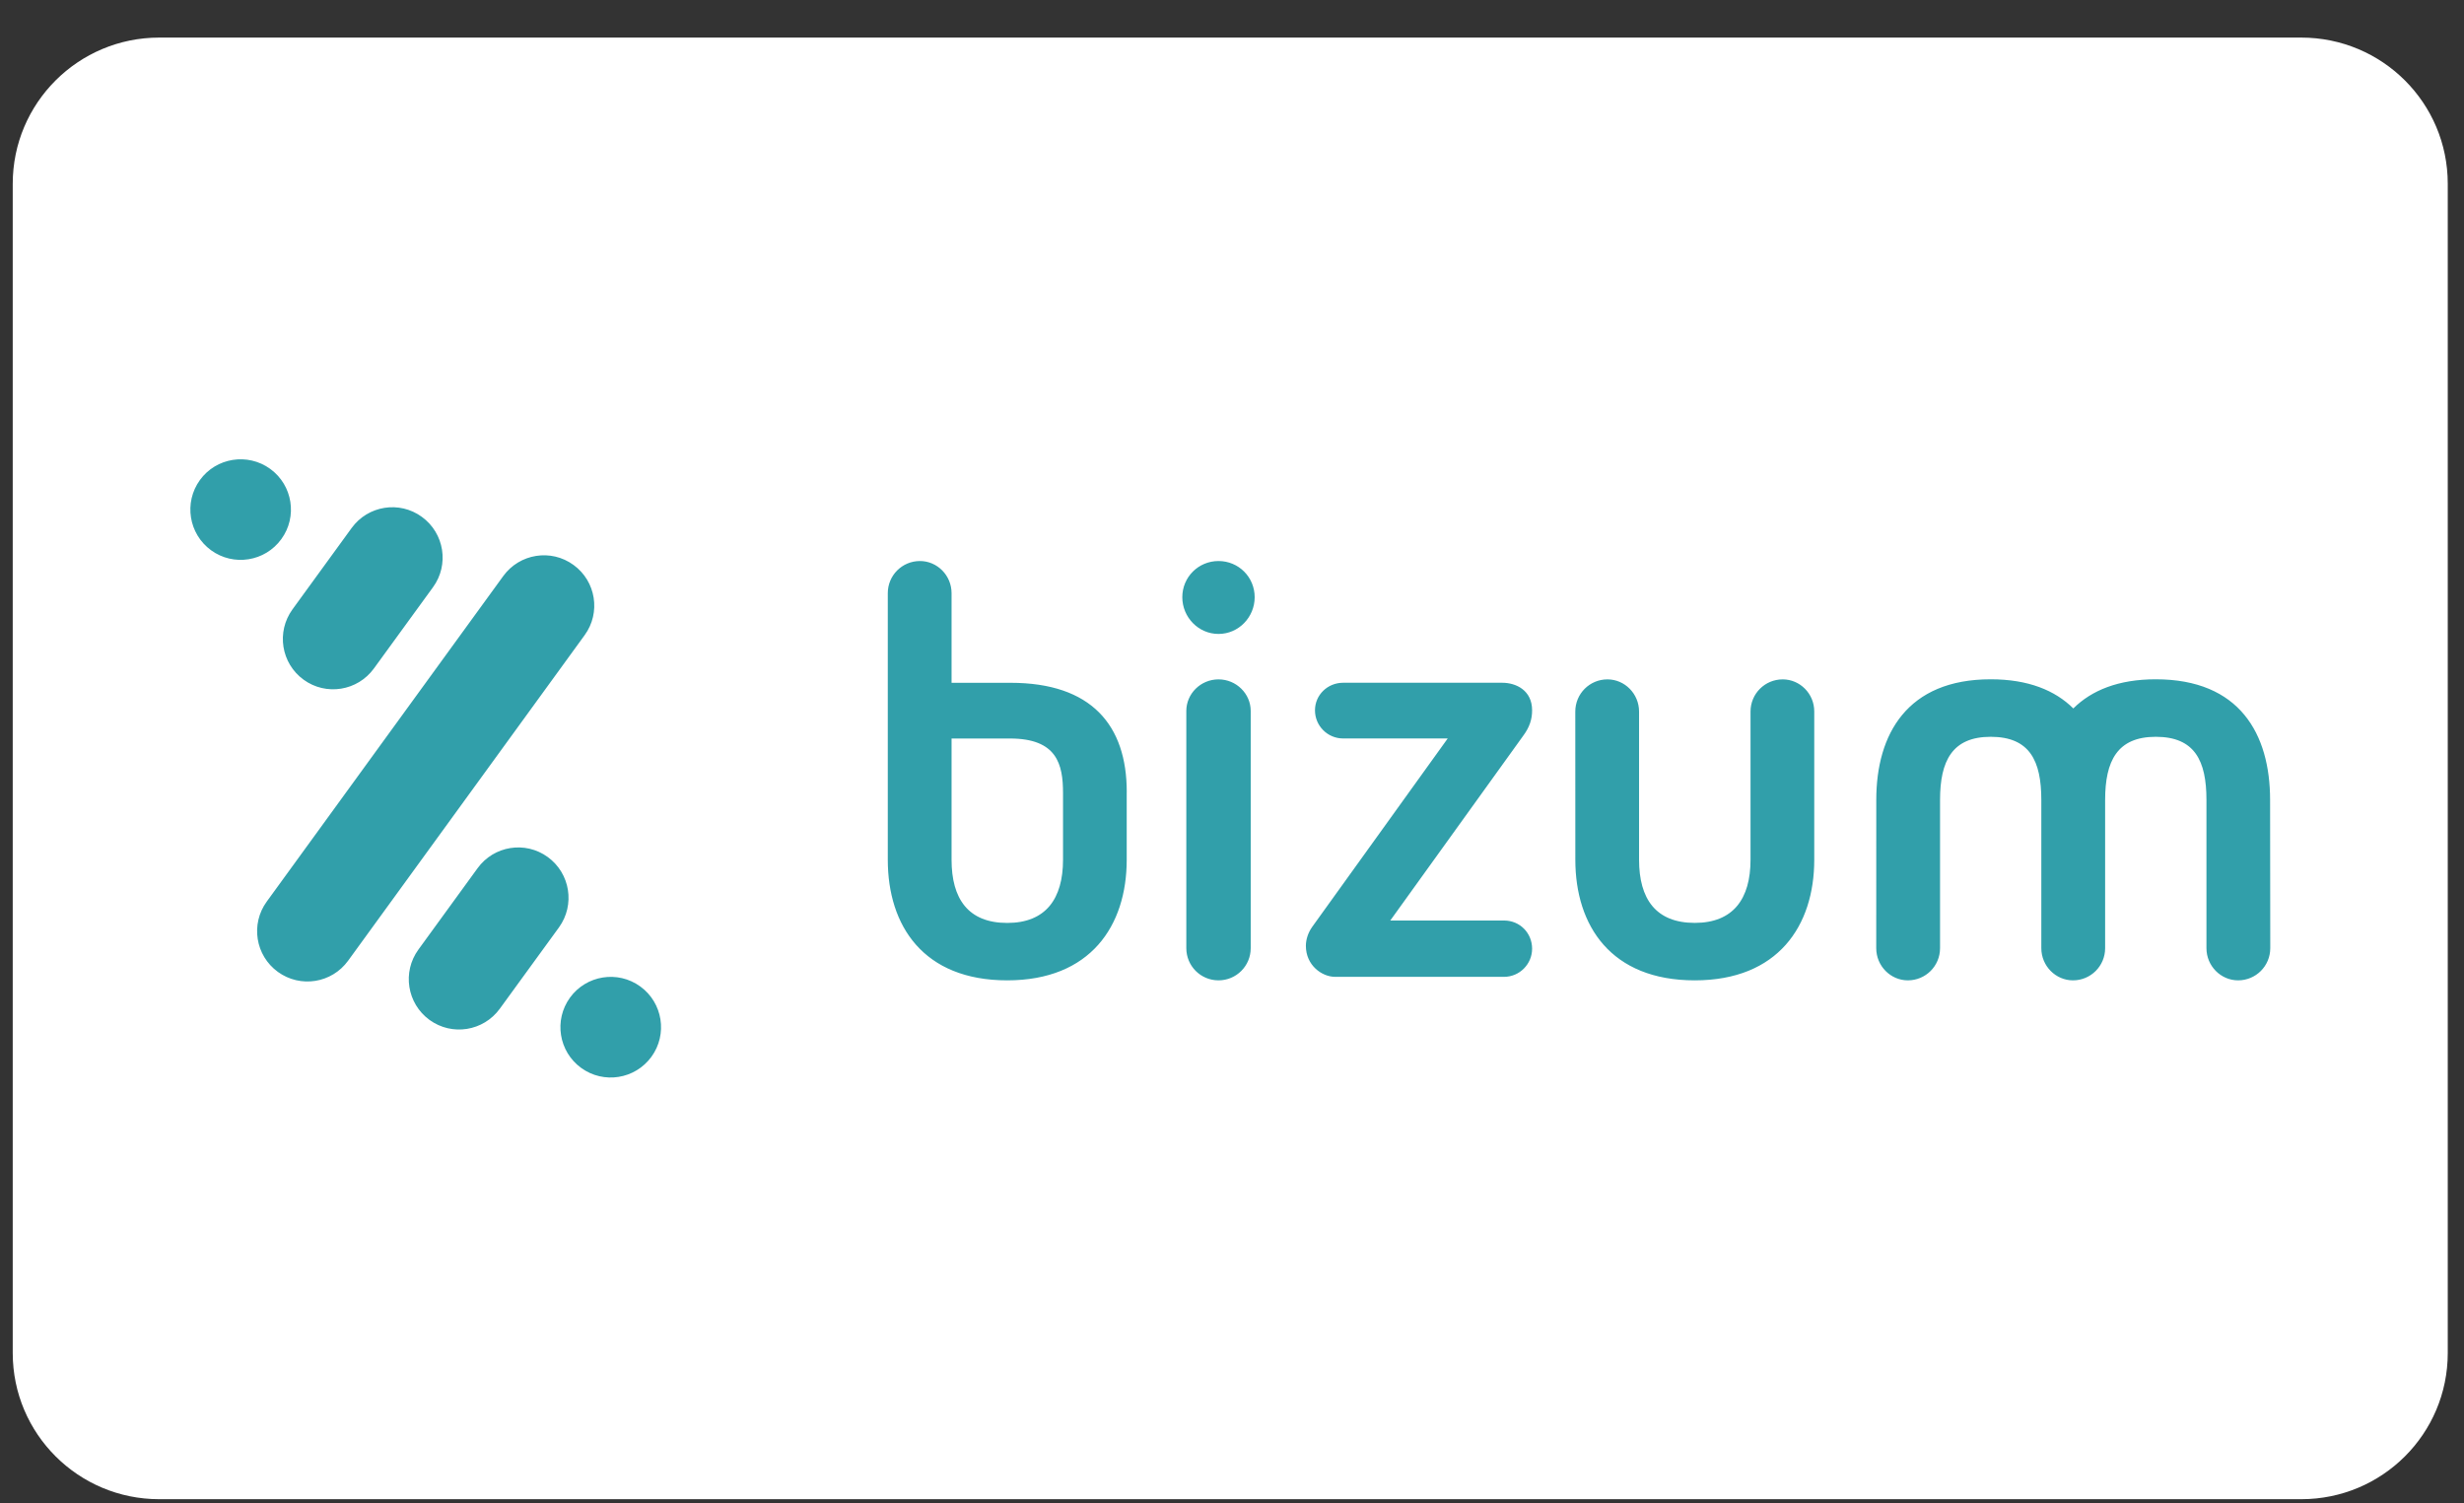
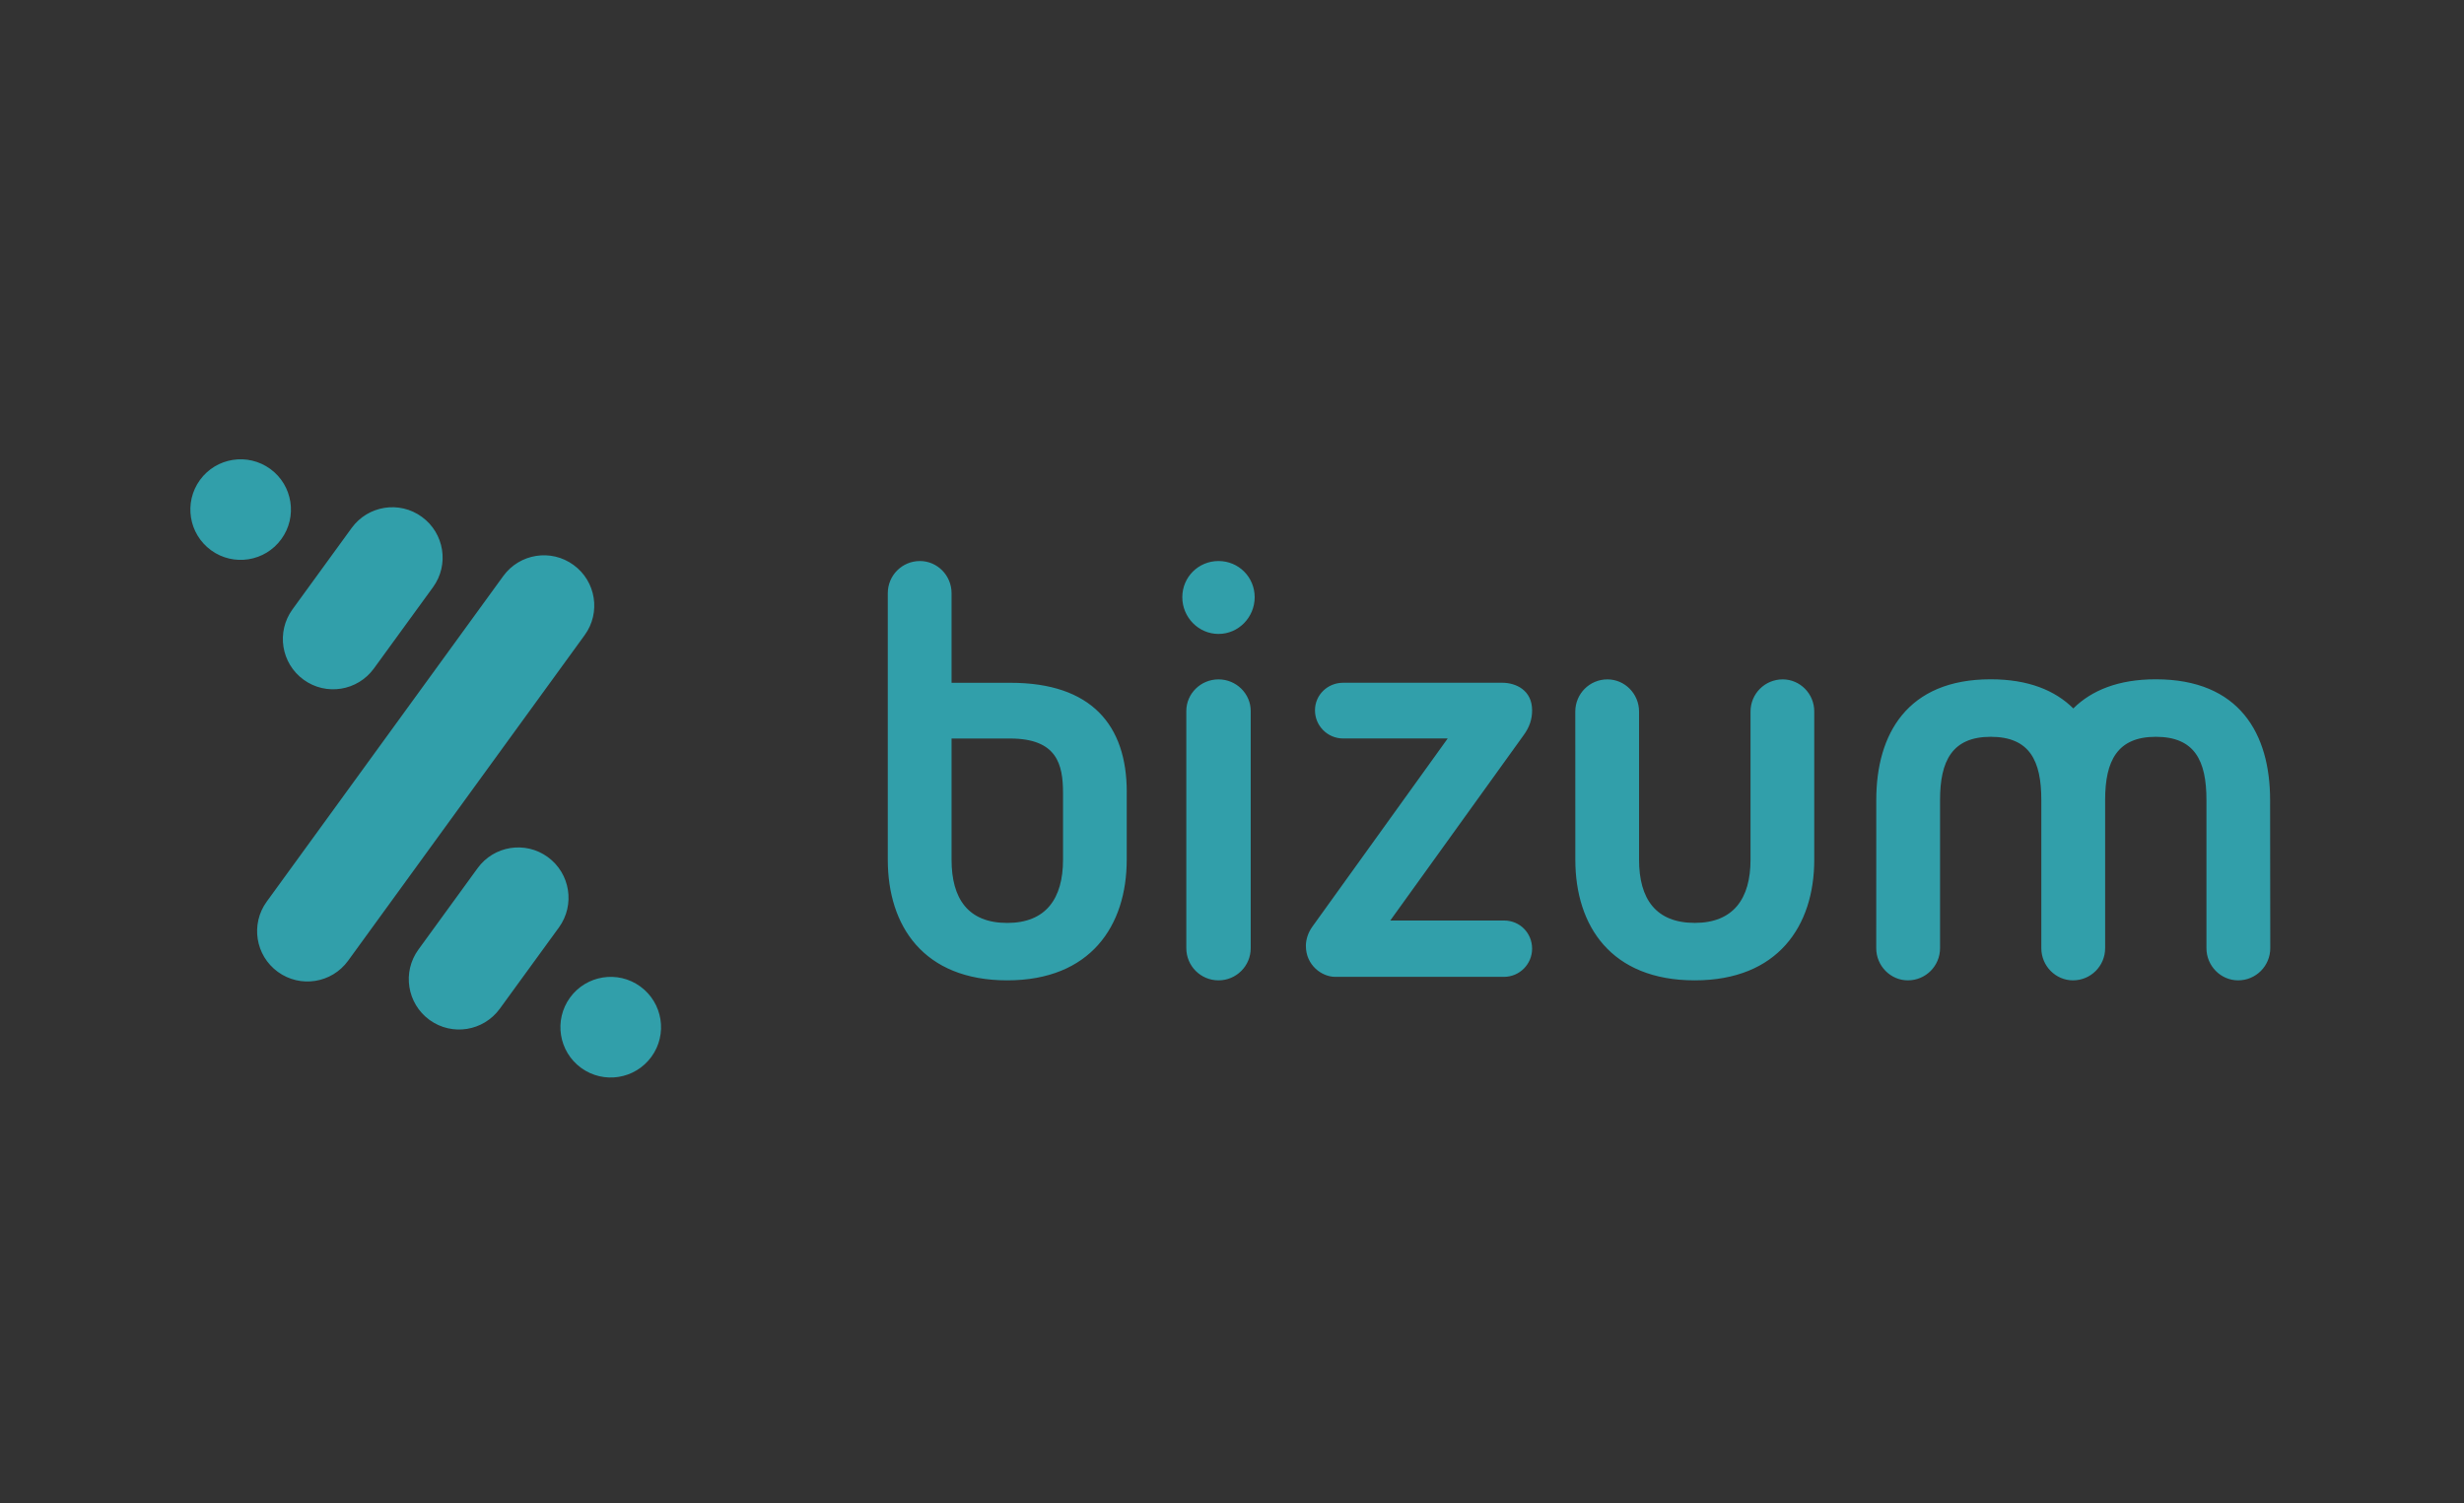
<svg xmlns="http://www.w3.org/2000/svg" width="59" height="36" viewBox="0 0 59 36" fill="none">
  <rect x="0" y="0" width="59" height="36" fill="#333333" stroke="none" />
-   <path d="M3.812 0.9H55.103C57.042 0.9 58.611 2.466 58.611 4.4V32.399C58.611 34.333 57.043 35.899 55.103 35.899H3.812C1.876 35.899 0.305 34.333 0.305 32.399V4.4C0.305 2.466 1.876 0.9 3.812 0.9Z" fill="white" />
-   <path d="M29.177 16.268C28.75 16.268 28.406 16.611 28.406 17.024V22.704C28.406 23.131 28.75 23.475 29.177 23.475C29.603 23.475 29.948 23.131 29.948 22.704V17.024C29.948 16.611 29.603 16.268 29.177 16.268ZM29.177 13.434C28.696 13.434 28.31 13.819 28.31 14.3C28.31 14.78 28.696 15.18 29.177 15.18C29.658 15.18 30.043 14.78 30.043 14.3C30.043 13.819 29.659 13.434 29.177 13.434ZM36.686 17.009C36.686 16.53 36.302 16.349 35.971 16.349H32.161C31.79 16.349 31.487 16.639 31.487 17.009C31.487 17.382 31.79 17.683 32.161 17.683H34.665L31.42 22.195C31.322 22.333 31.269 22.498 31.269 22.649C31.269 23.116 31.654 23.391 31.97 23.391H36.013C36.384 23.391 36.686 23.088 36.686 22.717C36.686 22.346 36.398 22.042 36.013 22.042H33.29L36.466 17.628C36.63 17.41 36.686 17.217 36.686 17.009ZM25.454 20.587C25.454 21.522 25.04 22.1 24.118 22.1C23.183 22.1 22.785 21.522 22.785 20.587V17.684H24.184C25.312 17.684 25.454 18.304 25.454 18.992V20.587V20.587ZM26.98 18.964C26.98 17.368 26.137 16.35 24.197 16.35H22.785V14.204C22.785 13.777 22.441 13.434 22.028 13.434C21.602 13.434 21.258 13.777 21.258 14.204V20.587C21.258 22.169 22.11 23.475 24.117 23.475C26.112 23.475 26.979 22.169 26.979 20.587V18.992V18.964H26.98ZM42.687 16.268C42.26 16.268 41.916 16.611 41.916 17.039V20.587C41.916 21.522 41.503 22.099 40.581 22.099C39.646 22.099 39.247 21.522 39.247 20.587V17.039C39.247 16.612 38.904 16.268 38.49 16.268C38.064 16.268 37.72 16.611 37.72 17.039L37.721 20.587C37.721 22.168 38.574 23.475 40.58 23.475C42.574 23.475 43.442 22.168 43.442 20.587V17.039C43.444 16.611 43.1 16.268 42.687 16.268ZM54.357 19.155C54.357 17.574 53.627 16.266 51.619 16.266C50.724 16.266 50.082 16.531 49.645 16.964C49.208 16.531 48.566 16.266 47.666 16.266C45.671 16.266 44.927 17.575 44.927 19.155L44.926 22.704C44.926 23.131 45.27 23.475 45.683 23.475C46.11 23.475 46.454 23.131 46.454 22.704V19.155C46.454 18.22 46.745 17.643 47.667 17.643C48.602 17.643 48.879 18.22 48.879 19.155V22.704C48.879 23.131 49.223 23.475 49.637 23.475C50.063 23.475 50.407 23.131 50.407 22.704V19.155C50.407 18.22 50.698 17.643 51.62 17.643C52.556 17.643 52.833 18.22 52.833 19.155V22.704C52.833 23.131 53.177 23.475 53.591 23.475C54.017 23.475 54.361 23.131 54.361 22.704L54.357 19.155ZM7.27 16.276C7.808 16.667 8.562 16.546 8.953 16.007L10.369 14.06C10.76 13.522 10.64 12.768 10.102 12.377C9.564 11.984 8.811 12.105 8.42 12.643L7.003 14.592C6.613 15.131 6.73 15.883 7.27 16.276ZM13.733 13.528C13.195 13.135 12.442 13.256 12.051 13.793L6.387 21.589C5.995 22.127 6.115 22.881 6.653 23.272C7.192 23.663 7.945 23.544 8.336 23.004L14 15.208C14.391 14.671 14.271 13.918 13.733 13.528ZM6.736 12.91C7.128 12.373 7.008 11.619 6.471 11.228C5.931 10.837 5.178 10.957 4.788 11.493C4.397 12.033 4.517 12.785 5.055 13.177C5.592 13.567 6.346 13.448 6.736 12.91ZM15.331 23.621C14.794 23.231 14.04 23.35 13.649 23.888C13.258 24.427 13.378 25.18 13.915 25.571C14.454 25.963 15.207 25.843 15.599 25.304C15.99 24.766 15.87 24.012 15.331 23.621ZM13.116 20.522C12.578 20.131 11.825 20.251 11.435 20.79L10.018 22.739C9.628 23.276 9.746 24.029 10.284 24.422C10.824 24.814 11.576 24.693 11.968 24.154L13.385 22.206C13.774 21.667 13.655 20.914 13.116 20.522Z" fill="#319FAA" />
+   <path d="M29.177 16.268C28.75 16.268 28.406 16.611 28.406 17.024V22.704C28.406 23.131 28.75 23.475 29.177 23.475C29.603 23.475 29.948 23.131 29.948 22.704V17.024C29.948 16.611 29.603 16.268 29.177 16.268M29.177 13.434C28.696 13.434 28.31 13.819 28.31 14.3C28.31 14.78 28.696 15.18 29.177 15.18C29.658 15.18 30.043 14.78 30.043 14.3C30.043 13.819 29.659 13.434 29.177 13.434ZM36.686 17.009C36.686 16.53 36.302 16.349 35.971 16.349H32.161C31.79 16.349 31.487 16.639 31.487 17.009C31.487 17.382 31.79 17.683 32.161 17.683H34.665L31.42 22.195C31.322 22.333 31.269 22.498 31.269 22.649C31.269 23.116 31.654 23.391 31.97 23.391H36.013C36.384 23.391 36.686 23.088 36.686 22.717C36.686 22.346 36.398 22.042 36.013 22.042H33.29L36.466 17.628C36.63 17.41 36.686 17.217 36.686 17.009ZM25.454 20.587C25.454 21.522 25.04 22.1 24.118 22.1C23.183 22.1 22.785 21.522 22.785 20.587V17.684H24.184C25.312 17.684 25.454 18.304 25.454 18.992V20.587V20.587ZM26.98 18.964C26.98 17.368 26.137 16.35 24.197 16.35H22.785V14.204C22.785 13.777 22.441 13.434 22.028 13.434C21.602 13.434 21.258 13.777 21.258 14.204V20.587C21.258 22.169 22.11 23.475 24.117 23.475C26.112 23.475 26.979 22.169 26.979 20.587V18.992V18.964H26.98ZM42.687 16.268C42.26 16.268 41.916 16.611 41.916 17.039V20.587C41.916 21.522 41.503 22.099 40.581 22.099C39.646 22.099 39.247 21.522 39.247 20.587V17.039C39.247 16.612 38.904 16.268 38.49 16.268C38.064 16.268 37.72 16.611 37.72 17.039L37.721 20.587C37.721 22.168 38.574 23.475 40.58 23.475C42.574 23.475 43.442 22.168 43.442 20.587V17.039C43.444 16.611 43.1 16.268 42.687 16.268ZM54.357 19.155C54.357 17.574 53.627 16.266 51.619 16.266C50.724 16.266 50.082 16.531 49.645 16.964C49.208 16.531 48.566 16.266 47.666 16.266C45.671 16.266 44.927 17.575 44.927 19.155L44.926 22.704C44.926 23.131 45.27 23.475 45.683 23.475C46.11 23.475 46.454 23.131 46.454 22.704V19.155C46.454 18.22 46.745 17.643 47.667 17.643C48.602 17.643 48.879 18.22 48.879 19.155V22.704C48.879 23.131 49.223 23.475 49.637 23.475C50.063 23.475 50.407 23.131 50.407 22.704V19.155C50.407 18.22 50.698 17.643 51.62 17.643C52.556 17.643 52.833 18.22 52.833 19.155V22.704C52.833 23.131 53.177 23.475 53.591 23.475C54.017 23.475 54.361 23.131 54.361 22.704L54.357 19.155ZM7.27 16.276C7.808 16.667 8.562 16.546 8.953 16.007L10.369 14.06C10.76 13.522 10.64 12.768 10.102 12.377C9.564 11.984 8.811 12.105 8.42 12.643L7.003 14.592C6.613 15.131 6.73 15.883 7.27 16.276ZM13.733 13.528C13.195 13.135 12.442 13.256 12.051 13.793L6.387 21.589C5.995 22.127 6.115 22.881 6.653 23.272C7.192 23.663 7.945 23.544 8.336 23.004L14 15.208C14.391 14.671 14.271 13.918 13.733 13.528ZM6.736 12.91C7.128 12.373 7.008 11.619 6.471 11.228C5.931 10.837 5.178 10.957 4.788 11.493C4.397 12.033 4.517 12.785 5.055 13.177C5.592 13.567 6.346 13.448 6.736 12.91ZM15.331 23.621C14.794 23.231 14.04 23.35 13.649 23.888C13.258 24.427 13.378 25.18 13.915 25.571C14.454 25.963 15.207 25.843 15.599 25.304C15.99 24.766 15.87 24.012 15.331 23.621ZM13.116 20.522C12.578 20.131 11.825 20.251 11.435 20.79L10.018 22.739C9.628 23.276 9.746 24.029 10.284 24.422C10.824 24.814 11.576 24.693 11.968 24.154L13.385 22.206C13.774 21.667 13.655 20.914 13.116 20.522Z" fill="#319FAA" />
</svg>